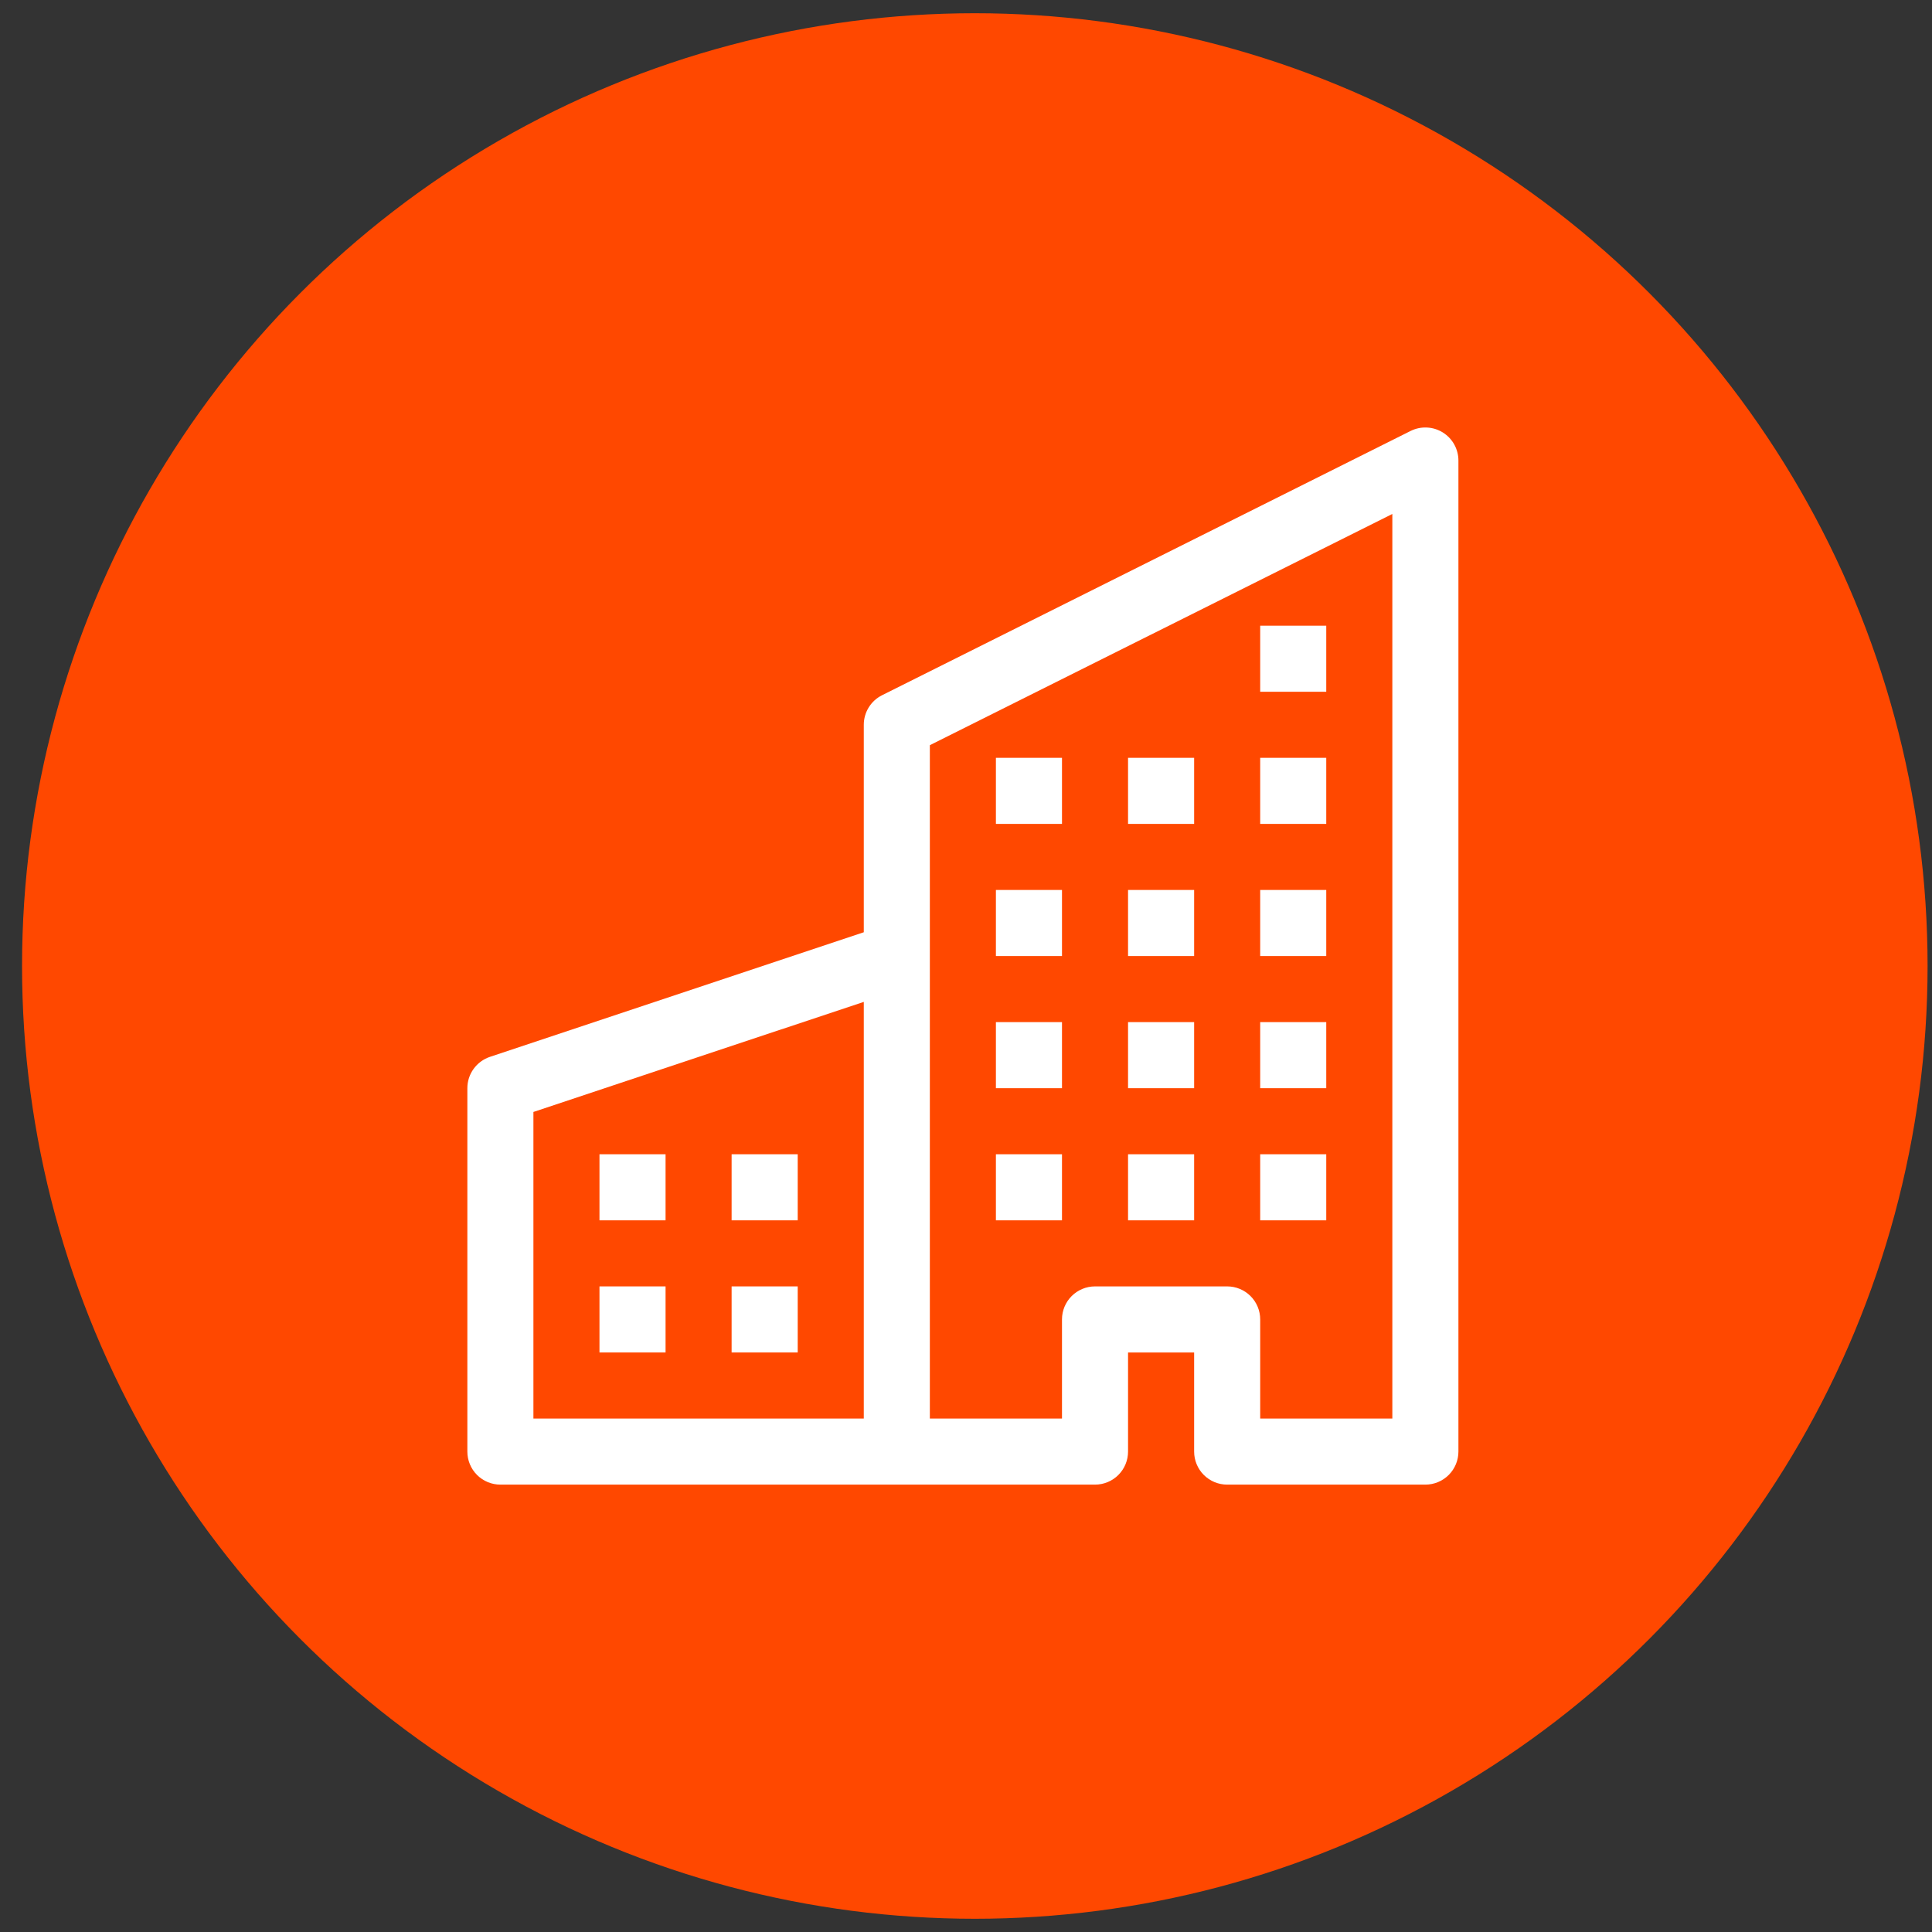
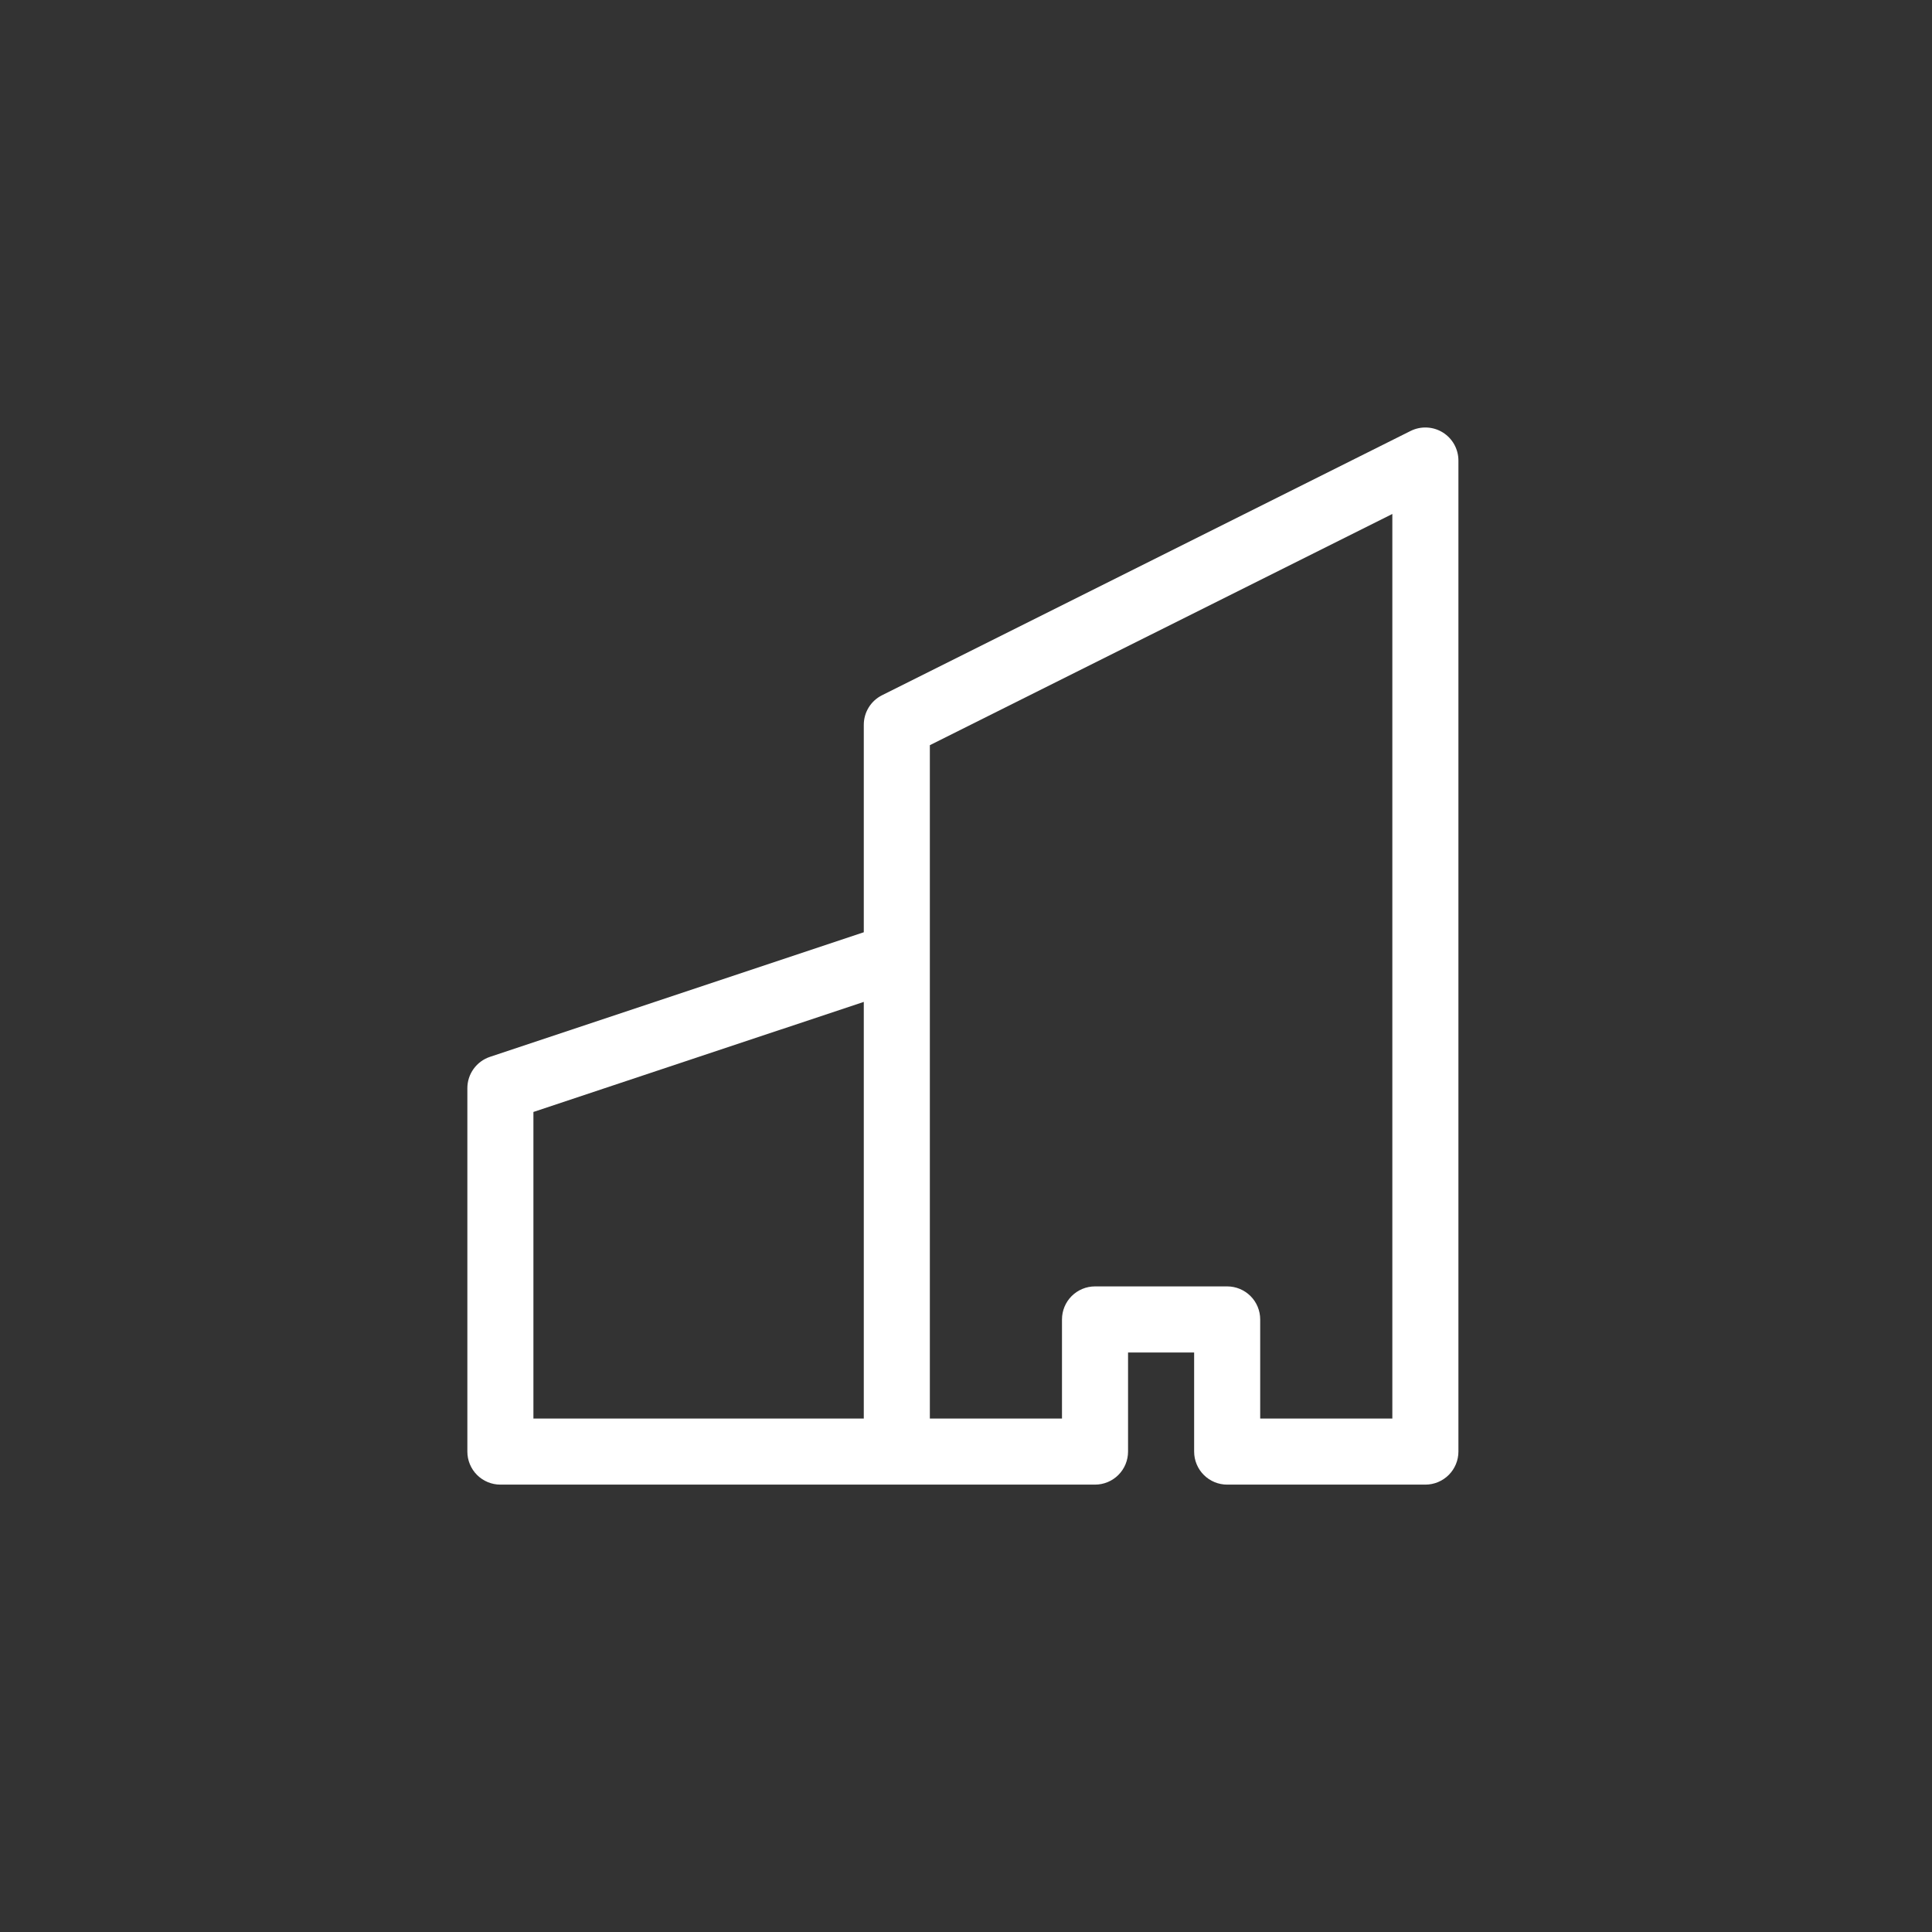
<svg xmlns="http://www.w3.org/2000/svg" width="73" height="73" viewBox="0 0 73 73" fill="none">
  <rect x="0" y="0" width="73" height="73" fill="#333333" stroke="none" />
-   <circle cx="36.833" cy="36.5" r="36" fill="#FF4800" />
  <path fill-rule="evenodd" clip-rule="evenodd" d="M54.514 16.339C54.695 16.451 54.844 16.607 54.948 16.793C55.051 16.979 55.106 17.188 55.106 17.4V54.847C55.106 55.178 54.974 55.496 54.74 55.73C54.506 55.964 54.188 56.096 53.857 56.096H46.368C46.037 56.096 45.719 55.964 45.485 55.73C45.251 55.496 45.12 55.178 45.12 54.847V51.103H42.623V54.847C42.623 55.178 42.492 55.496 42.258 55.73C42.024 55.964 41.706 56.096 41.375 56.096H18.907C18.576 56.096 18.258 55.964 18.024 55.73C17.79 55.496 17.659 55.178 17.659 54.847V41.117C17.659 40.855 17.741 40.6 17.895 40.387C18.048 40.175 18.264 40.016 18.512 39.933L32.638 35.225V27.386C32.638 27.154 32.702 26.927 32.824 26.73C32.945 26.533 33.119 26.374 33.327 26.27L53.298 16.284C53.489 16.189 53.7 16.144 53.913 16.154C54.126 16.163 54.333 16.227 54.514 16.339ZM32.638 37.856L20.155 42.015V53.599H32.638V37.856ZM35.134 53.599H40.127V49.854C40.127 49.523 40.258 49.206 40.492 48.972C40.727 48.738 41.044 48.606 41.375 48.606H46.368C46.699 48.606 47.017 48.738 47.251 48.972C47.485 49.206 47.616 49.523 47.616 49.854V53.599H52.609V19.42L35.134 28.157V53.599Z" fill="white" />
-   <path d="M22.651 43.613H25.148V46.11H22.651V43.613ZM27.644 43.613H30.141V46.11H27.644V43.613ZM22.651 48.606H25.148V51.103H22.651V48.606ZM27.644 48.606H30.141V51.103H27.644V48.606ZM37.63 38.62H40.127V41.117H37.63V38.62ZM42.623 38.62H45.12V41.117H42.623V38.62ZM37.63 43.613H40.127V46.11H37.63V43.613ZM42.623 43.613H45.12V46.11H42.623V43.613ZM47.616 38.62H50.112V41.117H47.616V38.62ZM47.616 43.613H50.112V46.11H47.616V43.613ZM37.63 33.627H40.127V36.124H37.63V33.627ZM42.623 33.627H45.12V36.124H42.623V33.627ZM47.616 33.627H50.112V36.124H47.616V33.627ZM37.63 28.634H40.127V31.131H37.63V28.634ZM42.623 28.634H45.12V31.131H42.623V28.634ZM47.616 28.634H50.112V31.131H47.616V28.634ZM47.616 23.642H50.112V26.138H47.616V23.642Z" fill="white" />
</svg>